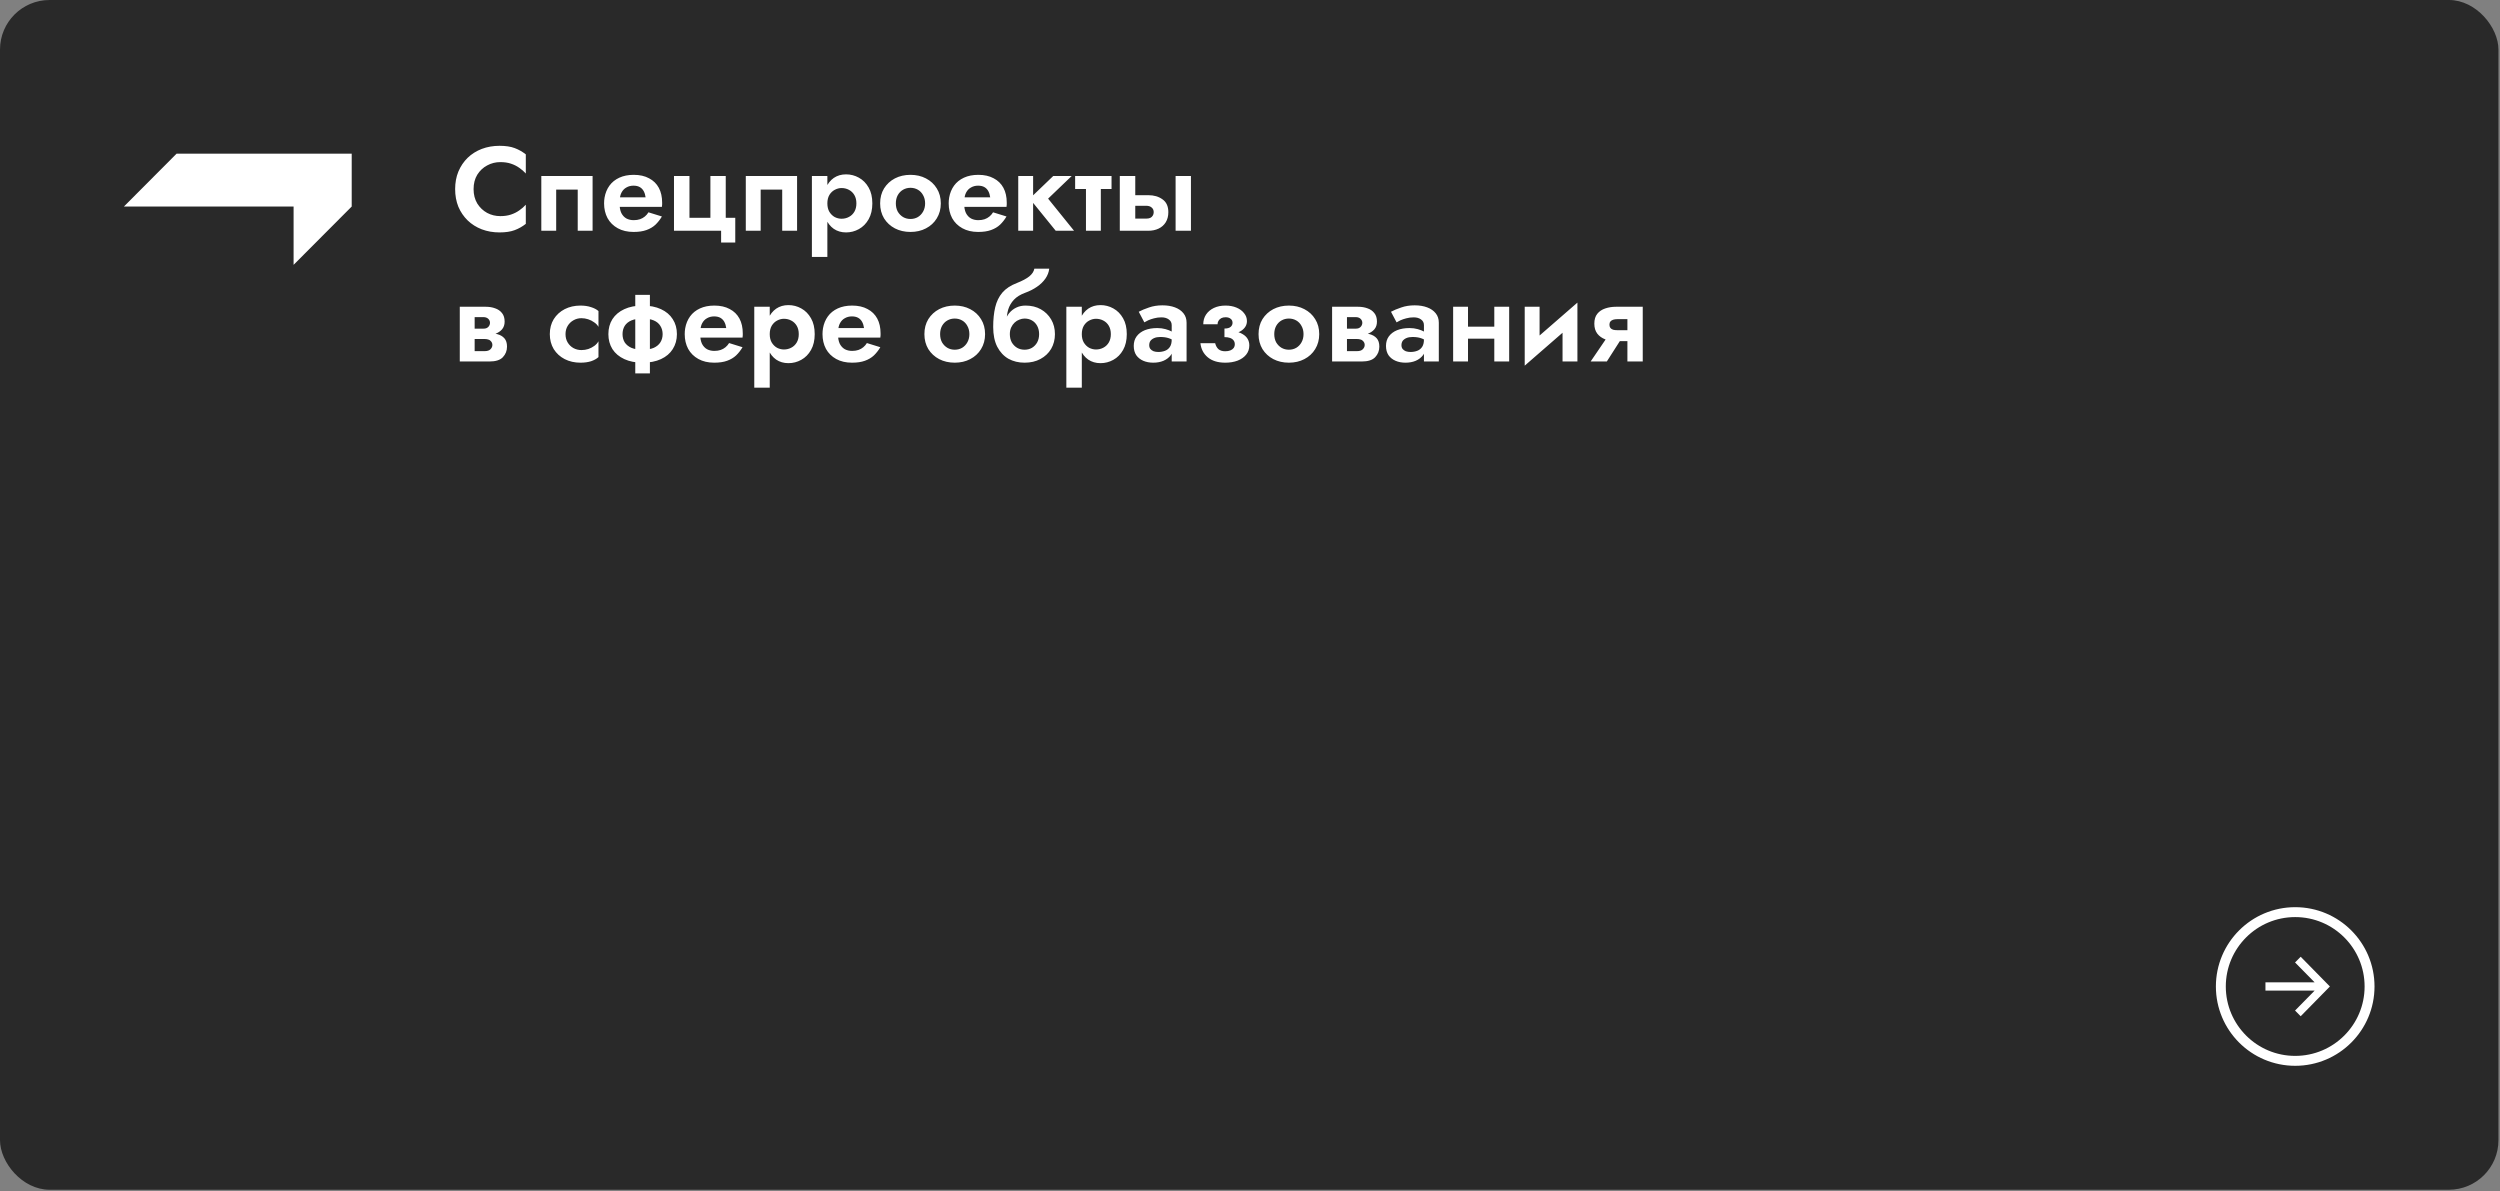
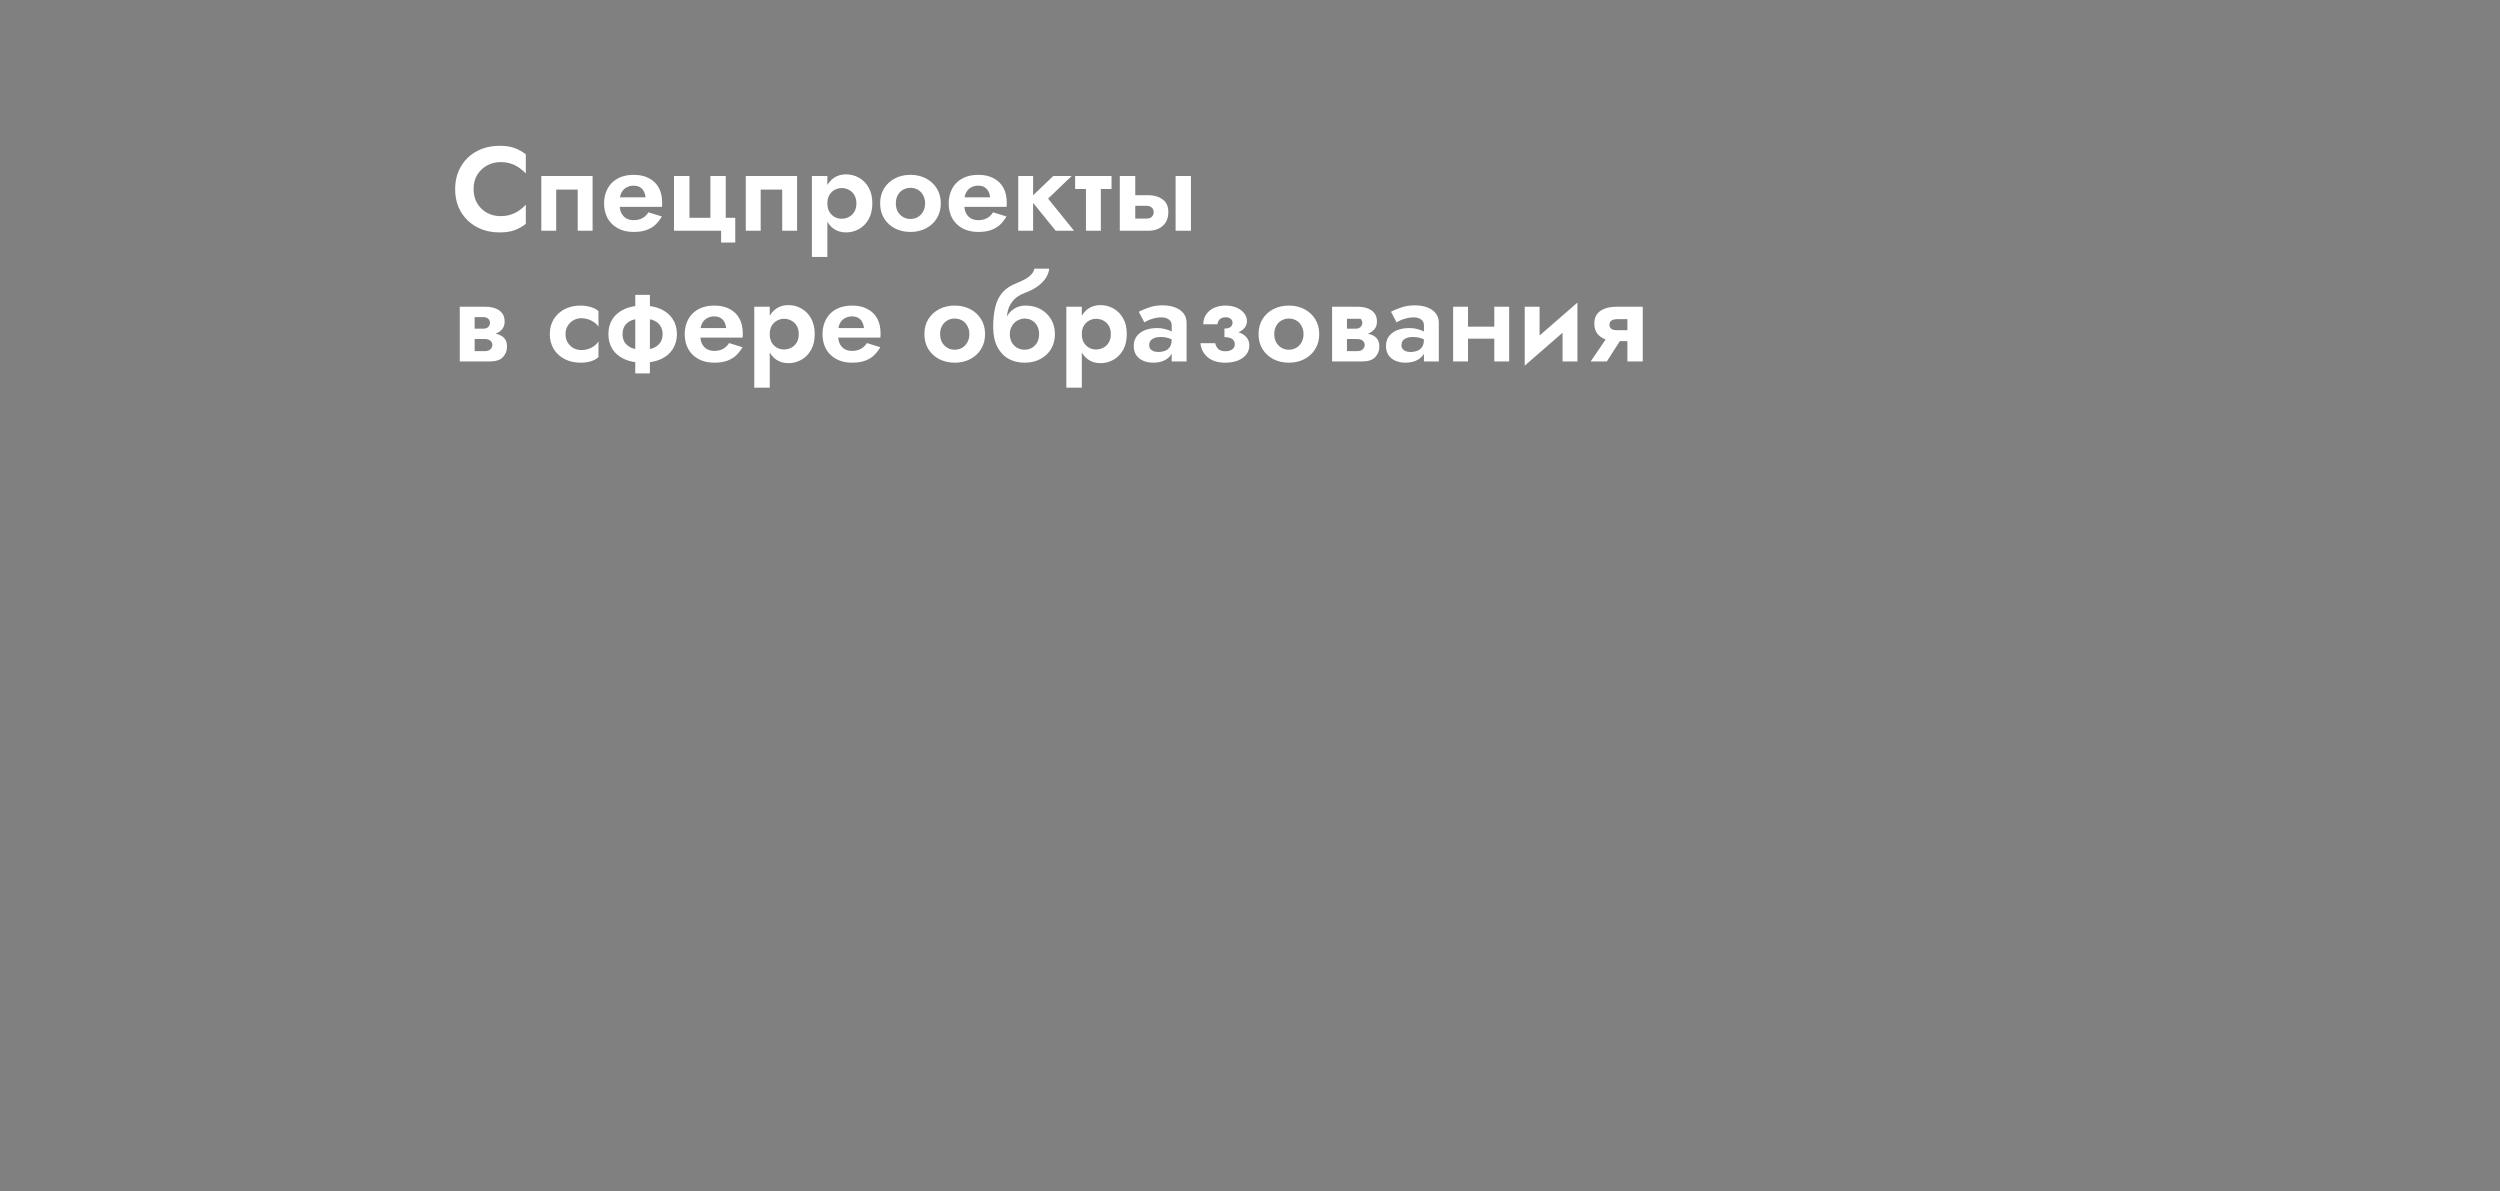
<svg xmlns="http://www.w3.org/2000/svg" width="1568" height="747" viewBox="0 0 1568 747" fill="none">
  <rect x="0" y="0" width="1568" height="747" fill="#808080" stroke="none" />
-   <rect width="1567.03" height="746.203" rx="31.092" fill="#292929" />
-   <path d="M110.747 96.385L77.728 129.526H184.14V166.112L220.591 129.526V96.385H110.747Z" fill="white" />
-   <path d="M297.03 118.612C297.03 122.045 297.801 125.055 299.343 127.641C300.935 130.179 302.999 132.144 305.537 133.536C308.074 134.88 310.835 135.551 313.819 135.551C316.307 135.551 318.52 135.228 320.461 134.581C322.401 133.934 324.142 133.064 325.684 131.969C327.276 130.875 328.644 129.681 329.788 128.388V140.402C327.649 142.093 325.311 143.411 322.774 144.356C320.286 145.302 317.128 145.774 313.297 145.774C309.317 145.774 305.611 145.127 302.179 143.834C298.796 142.541 295.836 140.675 293.299 138.238C290.811 135.8 288.871 132.939 287.478 129.656C286.135 126.323 285.464 122.642 285.464 118.612C285.464 114.583 286.135 110.926 287.478 107.643C288.871 104.31 290.811 101.425 293.299 98.987C295.836 96.55 298.796 94.684 302.179 93.391C305.611 92.097 309.317 91.451 313.297 91.451C317.128 91.451 320.286 91.923 322.774 92.868C325.311 93.814 327.649 95.132 329.788 96.823V108.837C328.644 107.544 327.276 106.35 325.684 105.255C324.142 104.161 322.401 103.29 320.461 102.644C318.52 101.997 316.307 101.674 313.819 101.674C310.835 101.674 308.074 102.37 305.537 103.763C302.999 105.106 300.935 107.046 299.343 109.583C297.801 112.12 297.03 115.13 297.03 118.612ZM371.672 110.404V144.729H362.344V118.911H348.838V144.729H339.51V110.404H371.672ZM384.401 129.731V123.761H404.922C404.723 122.269 404.325 120.975 403.728 119.881C403.131 118.787 402.31 117.941 401.266 117.344C400.221 116.747 398.903 116.448 397.311 116.448C395.669 116.448 394.202 116.822 392.908 117.568C391.615 118.264 390.595 119.309 389.849 120.702C389.103 122.095 388.729 123.736 388.729 125.627L388.58 127.567C388.58 130.004 388.953 132.019 389.699 133.611C390.495 135.153 391.565 136.297 392.908 137.044C394.251 137.74 395.769 138.088 397.46 138.088C398.952 138.088 400.271 137.889 401.415 137.491C402.559 137.093 403.579 136.521 404.474 135.775C405.37 135.029 406.116 134.158 406.713 133.163L415.145 135.775C414.001 137.715 412.658 139.431 411.116 140.924C409.573 142.367 407.683 143.486 405.444 144.282C403.256 145.078 400.569 145.476 397.385 145.476C393.555 145.476 390.247 144.705 387.461 143.162C384.675 141.62 382.536 139.506 381.044 136.82C379.601 134.084 378.88 130.999 378.88 127.567C378.88 126.92 378.904 126.298 378.954 125.701C379.004 125.104 379.079 124.507 379.178 123.91C379.675 121.075 380.695 118.588 382.237 116.448C383.78 114.309 385.844 112.643 388.431 111.449C391.018 110.255 394.027 109.658 397.46 109.658C401.241 109.658 404.449 110.379 407.086 111.822C409.772 113.215 411.812 115.205 413.205 117.792C414.598 120.378 415.294 123.488 415.294 127.119C415.294 127.418 415.294 127.791 415.294 128.238C415.294 128.686 415.244 129.184 415.145 129.731H384.401ZM455.189 136.596H461.159V152.117H452.279V144.729H422.729V110.404H432.43V136.596H445.563V110.404H455.189V136.596ZM499.925 110.404V144.729H490.598V118.911H477.092V144.729H467.764V110.404H499.925ZM518.923 161.146H509.223V110.404H518.923V161.146ZM547.13 127.567C547.13 131.447 546.359 134.755 544.816 137.491C543.274 140.227 541.235 142.292 538.698 143.685C536.21 145.078 533.524 145.774 530.639 145.774C527.703 145.774 525.142 145.028 522.953 143.536C520.814 142.043 519.147 139.929 517.953 137.193C516.809 134.457 516.237 131.248 516.237 127.567C516.237 123.836 516.809 120.627 517.953 117.941C519.147 115.205 520.814 113.09 522.953 111.598C525.142 110.106 527.703 109.359 530.639 109.359C533.524 109.359 536.21 110.056 538.698 111.449C541.235 112.842 543.274 114.906 544.816 117.642C546.359 120.329 547.13 123.637 547.13 127.567ZM537.131 127.567C537.131 125.527 536.708 123.786 535.862 122.343C535.016 120.901 533.872 119.806 532.429 119.06C531.037 118.314 529.494 117.941 527.803 117.941C526.36 117.941 524.943 118.314 523.55 119.06C522.206 119.757 521.087 120.826 520.192 122.269C519.346 123.711 518.923 125.477 518.923 127.567C518.923 129.656 519.346 131.422 520.192 132.865C521.087 134.308 522.206 135.402 523.55 136.148C524.943 136.845 526.36 137.193 527.803 137.193C529.494 137.193 531.037 136.82 532.429 136.074C533.872 135.327 535.016 134.233 535.862 132.79C536.708 131.348 537.131 129.606 537.131 127.567ZM552.022 127.567C552.022 123.985 552.843 120.851 554.484 118.165C556.176 115.478 558.439 113.389 561.275 111.897C564.16 110.404 567.419 109.658 571.05 109.658C574.682 109.658 577.915 110.404 580.751 111.897C583.636 113.389 585.9 115.478 587.541 118.165C589.233 120.851 590.078 123.985 590.078 127.567C590.078 131.099 589.233 134.233 587.541 136.969C585.9 139.655 583.636 141.745 580.751 143.237C577.915 144.729 574.682 145.476 571.05 145.476C567.419 145.476 564.16 144.729 561.275 143.237C558.439 141.745 556.176 139.655 554.484 136.969C552.843 134.233 552.022 131.099 552.022 127.567ZM561.872 127.567C561.872 129.507 562.27 131.223 563.066 132.716C563.911 134.158 565.031 135.302 566.424 136.148C567.817 136.944 569.359 137.342 571.05 137.342C572.742 137.342 574.284 136.944 575.677 136.148C577.069 135.302 578.164 134.158 578.96 132.716C579.806 131.223 580.228 129.507 580.228 127.567C580.228 125.627 579.806 123.91 578.96 122.418C578.164 120.926 577.069 119.781 575.677 118.985C574.284 118.19 572.742 117.792 571.05 117.792C569.359 117.792 567.817 118.19 566.424 118.985C565.031 119.781 563.911 120.926 563.066 122.418C562.27 123.91 561.872 125.627 561.872 127.567ZM600.538 129.731V123.761H621.059C620.86 122.269 620.462 120.975 619.865 119.881C619.268 118.787 618.447 117.941 617.402 117.344C616.357 116.747 615.039 116.448 613.447 116.448C611.806 116.448 610.338 116.822 609.045 117.568C607.751 118.264 606.731 119.309 605.985 120.702C605.239 122.095 604.866 123.736 604.866 125.627L604.717 127.567C604.717 130.004 605.09 132.019 605.836 133.611C606.632 135.153 607.702 136.297 609.045 137.044C610.388 137.74 611.905 138.088 613.597 138.088C615.089 138.088 616.407 137.889 617.551 137.491C618.696 137.093 619.715 136.521 620.611 135.775C621.506 135.029 622.252 134.158 622.849 133.163L631.282 135.775C630.137 137.715 628.794 139.431 627.252 140.924C625.71 142.367 623.819 143.486 621.581 144.282C619.392 145.078 616.706 145.476 613.522 145.476C609.691 145.476 606.383 144.705 603.597 143.162C600.812 141.62 598.672 139.506 597.18 136.82C595.737 134.084 595.016 130.999 595.016 127.567C595.016 126.92 595.041 126.298 595.091 125.701C595.14 125.104 595.215 124.507 595.315 123.91C595.812 121.075 596.832 118.588 598.374 116.448C599.916 114.309 601.981 112.643 604.567 111.449C607.154 110.255 610.164 109.658 613.597 109.658C617.377 109.658 620.586 110.379 623.223 111.822C625.909 113.215 627.948 115.205 629.341 117.792C630.734 120.378 631.431 123.488 631.431 127.119C631.431 127.418 631.431 127.791 631.431 128.238C631.431 128.686 631.381 129.184 631.282 129.731H600.538ZM638.642 110.404H647.97V144.729H638.642V110.404ZM660.58 110.404H672.147L657.372 124.582L673.639 144.729H662.148L645.806 124.582L660.58 110.404ZM674.324 110.404H697.158V118.538H674.324V110.404ZM681.114 111.897H690.442V144.729H681.114V111.897ZM737.334 110.404H746.96V144.729H737.334V110.404ZM702.337 110.404H712.038V144.729H702.337V110.404ZM709.575 129.059V122.418H720.246C723.778 122.418 726.738 123.289 729.126 125.03C731.563 126.721 732.782 129.407 732.782 133.089C732.782 135.526 732.235 137.641 731.14 139.431C730.046 141.173 728.554 142.491 726.663 143.386C724.773 144.282 722.634 144.729 720.246 144.729H709.575V137.118H718.828C719.873 137.118 720.743 136.969 721.44 136.671C722.136 136.322 722.659 135.85 723.007 135.253C723.405 134.656 723.604 133.934 723.604 133.089C723.604 131.845 723.181 130.875 722.335 130.179C721.539 129.432 720.37 129.059 718.828 129.059H709.575ZM293.97 208.821H305.462C307.85 208.821 309.989 209.069 311.879 209.567C313.77 210.064 315.262 210.935 316.356 212.179C317.451 213.422 317.998 215.163 317.998 217.402C317.998 219.989 317.128 222.203 315.386 224.043C313.695 225.834 310.884 226.729 306.954 226.729H293.97V220.238H303.895C305.636 220.238 306.88 219.84 307.626 219.044C308.422 218.248 308.82 217.352 308.82 216.357C308.82 215.81 308.72 215.337 308.521 214.939C308.322 214.492 308.024 214.094 307.626 213.746C307.278 213.348 306.78 213.074 306.133 212.925C305.537 212.726 304.79 212.626 303.895 212.626H293.97V208.821ZM293.97 210.313V206.134H303.149C303.795 206.134 304.367 206.06 304.865 205.91C305.412 205.711 305.86 205.438 306.208 205.09C306.556 204.741 306.83 204.343 307.029 203.896C307.228 203.448 307.327 202.975 307.327 202.478C307.327 201.483 306.954 200.637 306.208 199.941C305.462 199.244 304.442 198.896 303.149 198.896H293.97V192.404H304.716C306.855 192.404 308.795 192.728 310.536 193.374C312.327 193.971 313.77 194.966 314.864 196.359C315.959 197.702 316.506 199.493 316.506 201.732C316.506 203.672 315.959 205.289 314.864 206.582C313.77 207.826 312.327 208.771 310.536 209.418C308.795 210.015 306.855 210.313 304.716 210.313H293.97ZM288.374 192.404H297.701V226.729H288.374V192.404ZM354.693 209.567C354.693 211.557 355.141 213.298 356.036 214.79C356.932 216.283 358.126 217.452 359.618 218.297C361.16 219.143 362.852 219.566 364.692 219.566C366.185 219.566 367.627 219.342 369.02 218.894C370.413 218.397 371.657 217.75 372.751 216.954C373.896 216.109 374.766 215.138 375.363 214.044V223.969C374.169 225.063 372.602 225.934 370.662 226.58C368.772 227.177 366.558 227.476 364.021 227.476C360.389 227.476 357.106 226.729 354.171 225.237C351.286 223.745 348.997 221.655 347.306 218.969C345.664 216.233 344.843 213.099 344.843 209.567C344.843 205.985 345.664 202.851 347.306 200.165C348.997 197.478 351.286 195.389 354.171 193.897C357.106 192.404 360.389 191.658 364.021 191.658C366.558 191.658 368.772 191.981 370.662 192.628C372.602 193.225 374.169 194.046 375.363 195.09V205.015C374.766 203.921 373.871 202.975 372.677 202.179C371.533 201.334 370.264 200.687 368.871 200.239C367.478 199.792 366.085 199.568 364.692 199.568C362.852 199.568 361.16 200.015 359.618 200.911C358.126 201.757 356.932 202.926 356.036 204.418C355.141 205.91 354.693 207.627 354.693 209.567ZM398.44 184.942H407.618V234.192H398.44V184.942ZM381.576 209.567C381.576 205.985 382.421 202.851 384.113 200.165C385.854 197.478 388.341 195.389 391.575 193.897C394.808 192.404 398.639 191.658 403.066 191.658C407.494 191.658 411.324 192.404 414.558 193.897C417.791 195.389 420.254 197.478 421.945 200.165C423.687 202.851 424.557 205.985 424.557 209.567C424.557 213.099 423.687 216.233 421.945 218.969C420.254 221.655 417.791 223.745 414.558 225.237C411.324 226.729 407.494 227.476 403.066 227.476C398.639 227.476 394.808 226.729 391.575 225.237C388.341 223.745 385.854 221.655 384.113 218.969C382.421 216.233 381.576 213.099 381.576 209.567ZM390.456 209.567C390.456 211.507 390.903 213.223 391.799 214.716C392.744 216.158 394.137 217.302 395.977 218.148C397.868 218.944 400.231 219.342 403.066 219.342C405.902 219.342 408.24 218.944 410.081 218.148C411.921 217.302 413.289 216.158 414.185 214.716C415.13 213.223 415.603 211.507 415.603 209.567C415.603 207.627 415.13 205.91 414.185 204.418C413.289 202.926 411.921 201.781 410.081 200.985C408.24 200.19 405.902 199.792 403.066 199.792C400.231 199.792 397.868 200.19 395.977 200.985C394.137 201.781 392.744 202.926 391.799 204.418C390.903 205.91 390.456 207.627 390.456 209.567ZM434.974 211.731V205.761H455.495C455.296 204.269 454.898 202.975 454.301 201.881C453.704 200.787 452.883 199.941 451.838 199.344C450.794 198.747 449.475 198.448 447.883 198.448C446.242 198.448 444.774 198.822 443.481 199.568C442.187 200.264 441.168 201.309 440.421 202.702C439.675 204.095 439.302 205.736 439.302 207.627L439.153 209.567C439.153 212.004 439.526 214.019 440.272 215.611C441.068 217.153 442.138 218.297 443.481 219.044C444.824 219.74 446.341 220.088 448.033 220.088C449.525 220.088 450.843 219.889 451.988 219.491C453.132 219.093 454.152 218.521 455.047 217.775C455.942 217.029 456.689 216.158 457.286 215.163L465.718 217.775C464.574 219.715 463.23 221.431 461.688 222.924C460.146 224.367 458.256 225.486 456.017 226.282C453.828 227.078 451.142 227.476 447.958 227.476C444.128 227.476 440.819 226.705 438.034 225.162C435.248 223.62 433.109 221.506 431.616 218.82C430.174 216.084 429.452 212.999 429.452 209.567C429.452 208.92 429.477 208.298 429.527 207.701C429.577 207.104 429.651 206.507 429.751 205.91C430.248 203.075 431.268 200.588 432.81 198.448C434.352 196.309 436.417 194.643 439.004 193.449C441.591 192.255 444.6 191.658 448.033 191.658C451.813 191.658 455.022 192.379 457.659 193.822C460.345 195.215 462.385 197.205 463.778 199.792C465.171 202.378 465.867 205.488 465.867 209.119C465.867 209.418 465.867 209.791 465.867 210.238C465.867 210.686 465.817 211.184 465.718 211.731H434.974ZM482.779 243.146H473.078V192.404H482.779V243.146ZM510.985 209.567C510.985 213.447 510.214 216.755 508.672 219.491C507.13 222.227 505.09 224.292 502.553 225.685C500.066 227.078 497.38 227.774 494.494 227.774C491.559 227.774 488.997 227.028 486.808 225.536C484.669 224.043 483.003 221.929 481.809 219.193C480.665 216.457 480.093 213.248 480.093 209.567C480.093 205.836 480.665 202.627 481.809 199.941C483.003 197.205 484.669 195.09 486.808 193.598C488.997 192.106 491.559 191.359 494.494 191.359C497.38 191.359 500.066 192.056 502.553 193.449C505.09 194.842 507.13 196.906 508.672 199.642C510.214 202.329 510.985 205.637 510.985 209.567ZM500.986 209.567C500.986 207.527 500.563 205.786 499.718 204.343C498.872 202.901 497.728 201.806 496.285 201.06C494.892 200.314 493.35 199.941 491.659 199.941C490.216 199.941 488.798 200.314 487.405 201.06C486.062 201.757 484.943 202.826 484.048 204.269C483.202 205.711 482.779 207.477 482.779 209.567C482.779 211.656 483.202 213.422 484.048 214.865C484.943 216.308 486.062 217.402 487.405 218.148C488.798 218.845 490.216 219.193 491.659 219.193C493.35 219.193 494.892 218.82 496.285 218.074C497.728 217.327 498.872 216.233 499.718 214.79C500.563 213.348 500.986 211.606 500.986 209.567ZM521.4 211.731V205.761H541.92C541.721 204.269 541.323 202.975 540.726 201.881C540.129 200.787 539.308 199.941 538.264 199.344C537.219 198.747 535.901 198.448 534.309 198.448C532.667 198.448 531.2 198.822 529.906 199.568C528.613 200.264 527.593 201.309 526.847 202.702C526.101 204.095 525.728 205.736 525.728 207.627L525.578 209.567C525.578 212.004 525.951 214.019 526.698 215.611C527.494 217.153 528.563 218.297 529.906 219.044C531.25 219.74 532.767 220.088 534.458 220.088C535.951 220.088 537.269 219.889 538.413 219.491C539.557 219.093 540.577 218.521 541.472 217.775C542.368 217.029 543.114 216.158 543.711 215.163L552.143 217.775C550.999 219.715 549.656 221.431 548.114 222.924C546.572 224.367 544.681 225.486 542.443 226.282C540.254 227.078 537.567 227.476 534.384 227.476C530.553 227.476 527.245 226.705 524.459 225.162C521.673 223.62 519.534 221.506 518.042 218.82C516.599 216.084 515.878 212.999 515.878 209.567C515.878 208.92 515.903 208.298 515.952 207.701C516.002 207.104 516.077 206.507 516.176 205.91C516.674 203.075 517.693 200.588 519.236 198.448C520.778 196.309 522.842 194.643 525.429 193.449C528.016 192.255 531.026 191.658 534.458 191.658C538.239 191.658 541.448 192.379 544.084 193.822C546.771 195.215 548.81 197.205 550.203 199.792C551.596 202.378 552.292 205.488 552.292 209.119C552.292 209.418 552.292 209.791 552.292 210.238C552.292 210.686 552.243 211.184 552.143 211.731H521.4ZM579.786 209.567C579.786 205.985 580.607 202.851 582.248 200.165C583.94 197.478 586.203 195.389 589.039 193.897C591.924 192.404 595.183 191.658 598.814 191.658C602.446 191.658 605.679 192.404 608.515 193.897C611.4 195.389 613.664 197.478 615.305 200.165C616.997 202.851 617.842 205.985 617.842 209.567C617.842 213.099 616.997 216.233 615.305 218.969C613.664 221.655 611.4 223.745 608.515 225.237C605.679 226.729 602.446 227.476 598.814 227.476C595.183 227.476 591.924 226.729 589.039 225.237C586.203 223.745 583.94 221.655 582.248 218.969C580.607 216.233 579.786 213.099 579.786 209.567ZM589.636 209.567C589.636 211.507 590.034 213.223 590.83 214.716C591.675 216.158 592.795 217.302 594.188 218.148C595.581 218.944 597.123 219.342 598.814 219.342C600.505 219.342 602.048 218.944 603.441 218.148C604.833 217.302 605.928 216.158 606.724 214.716C607.57 213.223 607.992 211.507 607.992 209.567C607.992 207.627 607.57 205.91 606.724 204.418C605.928 202.926 604.833 201.781 603.441 200.985C602.048 200.19 600.505 199.792 598.814 199.792C597.123 199.792 595.581 200.19 594.188 200.985C592.795 201.781 591.675 202.926 590.83 204.418C590.034 205.91 589.636 207.627 589.636 209.567ZM642.629 199.792L643.226 191.658C646.858 191.658 650.041 192.429 652.777 193.971C655.513 195.513 657.677 197.628 659.269 200.314C660.861 203 661.657 206.085 661.657 209.567C661.657 212.999 660.861 216.084 659.269 218.82C657.677 221.506 655.439 223.62 652.554 225.162C649.718 226.705 646.41 227.476 642.629 227.476C638.848 227.476 635.465 226.655 632.481 225.013C629.546 223.322 627.208 220.81 625.466 217.477C623.775 214.144 622.929 210.015 622.929 205.09L633.376 209.567C633.376 211.507 633.774 213.223 634.57 214.716C635.416 216.158 636.535 217.302 637.928 218.148C639.321 218.944 640.888 219.342 642.629 219.342C644.32 219.342 645.863 218.944 647.255 218.148C648.648 217.302 649.743 216.158 650.539 214.716C651.335 213.223 651.733 211.507 651.733 209.567C651.733 207.627 651.335 205.91 650.539 204.418C649.743 202.926 648.648 201.781 647.255 200.985C645.863 200.19 644.32 199.792 642.629 199.792ZM629.123 209.567C629.123 206.781 629.446 204.294 630.093 202.105C630.74 199.866 631.685 197.976 632.928 196.434C634.222 194.891 635.714 193.722 637.406 192.926C639.147 192.081 641.087 191.658 643.226 191.658L642.629 199.792C641.535 199.792 640.44 200.015 639.346 200.463C638.251 200.861 637.256 201.483 636.361 202.329C635.465 203.174 634.744 204.194 634.197 205.388C633.65 206.582 633.376 207.975 633.376 209.567H629.123ZM622.929 205.09C622.929 200.413 623.352 196.284 624.198 192.703C625.044 189.121 626.536 186.061 628.675 183.524C630.864 180.987 633.923 178.973 637.853 177.48C641.236 176.137 643.798 174.769 645.539 173.376C647.33 171.933 648.4 170.317 648.748 168.526H658.075C657.827 170.715 657.031 172.779 655.688 174.719C654.344 176.659 652.578 178.376 650.39 179.868C648.25 181.36 645.813 182.604 643.077 183.599C640.042 184.693 637.654 186.161 635.913 188.002C634.222 189.842 633.028 191.907 632.331 194.195C631.685 196.483 631.361 198.871 631.361 201.359L632.63 209.343L622.929 205.09ZM678.511 243.146H668.811V192.404H678.511V243.146ZM706.718 209.567C706.718 213.447 705.947 216.755 704.405 219.491C702.863 222.227 700.823 224.292 698.286 225.685C695.799 227.078 693.112 227.774 690.227 227.774C687.292 227.774 684.73 227.028 682.541 225.536C680.402 224.043 678.735 221.929 677.541 219.193C676.397 216.457 675.825 213.248 675.825 209.567C675.825 205.836 676.397 202.627 677.541 199.941C678.735 197.205 680.402 195.09 682.541 193.598C684.73 192.106 687.292 191.359 690.227 191.359C693.112 191.359 695.799 192.056 698.286 193.449C700.823 194.842 702.863 196.906 704.405 199.642C705.947 202.329 706.718 205.637 706.718 209.567ZM696.719 209.567C696.719 207.527 696.296 205.786 695.45 204.343C694.605 202.901 693.46 201.806 692.018 201.06C690.625 200.314 689.083 199.941 687.391 199.941C685.949 199.941 684.531 200.314 683.138 201.06C681.795 201.757 680.675 202.826 679.78 204.269C678.934 205.711 678.511 207.477 678.511 209.567C678.511 211.656 678.934 213.422 679.78 214.865C680.675 216.308 681.795 217.402 683.138 218.148C684.531 218.845 685.949 219.193 687.391 219.193C689.083 219.193 690.625 218.82 692.018 218.074C693.46 217.327 694.605 216.233 695.45 214.79C696.296 213.348 696.719 211.606 696.719 209.567ZM720.789 216.507C720.789 217.452 721.037 218.248 721.535 218.894C722.032 219.491 722.704 219.964 723.55 220.312C724.445 220.611 725.415 220.76 726.46 220.76C728.002 220.76 729.42 220.511 730.713 220.014C732.006 219.516 733.026 218.695 733.772 217.551C734.519 216.407 734.892 214.89 734.892 212.999L736.086 217.029C736.086 219.218 735.514 221.108 734.369 222.7C733.225 224.242 731.683 225.436 729.743 226.282C727.853 227.078 725.714 227.476 723.326 227.476C720.988 227.476 718.898 227.078 717.058 226.282C715.217 225.486 713.749 224.317 712.655 222.775C711.61 221.183 711.088 219.243 711.088 216.954C711.088 214.616 711.685 212.626 712.879 210.985C714.122 209.293 715.839 208 718.028 207.104C720.266 206.209 722.878 205.761 725.863 205.761C727.703 205.761 729.42 205.985 731.012 206.433C732.603 206.88 733.947 207.403 735.041 208C736.135 208.597 736.907 209.169 737.354 209.716V214.417C735.961 213.372 734.519 212.601 733.026 212.104C731.534 211.606 729.768 211.358 727.728 211.358C726.236 211.358 724.967 211.582 723.923 212.029C722.878 212.477 722.082 213.074 721.535 213.82C721.037 214.566 720.789 215.462 720.789 216.507ZM717.729 202.179L714.222 195.538C715.963 194.593 718.102 193.698 720.639 192.852C723.176 191.956 725.987 191.509 729.071 191.509C732.056 191.509 734.668 191.932 736.907 192.777C739.195 193.623 740.986 194.867 742.279 196.508C743.573 198.1 744.219 200.065 744.219 202.403V226.729H734.892V203.97C734.892 202.428 734.295 201.234 733.101 200.389C731.907 199.493 730.365 199.045 728.474 199.045C726.833 199.045 725.291 199.244 723.848 199.642C722.455 199.991 721.211 200.413 720.117 200.911C719.072 201.408 718.276 201.831 717.729 202.179ZM767.976 209.567V206.06C769.767 206.06 771.06 205.711 771.856 205.015C772.652 204.319 773.05 203.473 773.05 202.478C773.05 201.383 772.652 200.538 771.856 199.941C771.06 199.294 770.016 198.971 768.722 198.971C767.628 198.971 766.707 199.17 765.961 199.568C765.215 199.966 764.643 200.513 764.245 201.209C763.847 201.856 763.648 202.577 763.648 203.373H754.694C754.694 201.085 755.266 199.07 756.41 197.329C757.604 195.538 759.245 194.145 761.335 193.15C763.424 192.155 765.862 191.658 768.648 191.658C771.234 191.658 773.523 192.081 775.513 192.926C777.552 193.772 779.144 194.941 780.288 196.434C781.482 197.876 782.079 199.518 782.079 201.359C782.079 203.846 780.885 205.886 778.497 207.477C776.159 209.02 772.652 209.716 767.976 209.567ZM768.498 227.476C763.872 227.476 760.215 226.356 757.529 224.118C754.843 221.879 753.301 218.919 752.903 215.238H762.156C762.504 216.78 763.175 218.024 764.17 218.969C765.215 219.864 766.633 220.312 768.424 220.312C769.667 220.312 770.737 220.138 771.632 219.79C772.528 219.442 773.224 218.944 773.722 218.297C774.219 217.601 774.468 216.805 774.468 215.91C774.468 214.964 774.219 214.168 773.722 213.522C773.224 212.825 772.478 212.303 771.483 211.955C770.538 211.606 769.369 211.432 767.976 211.432V207.328C772.851 207.179 776.657 207.925 779.393 209.567C782.179 211.208 783.572 213.571 783.572 216.656C783.572 218.894 782.9 220.834 781.557 222.476C780.263 224.068 778.473 225.312 776.184 226.207C773.896 227.053 771.334 227.476 768.498 227.476ZM789.364 209.567C789.364 205.985 790.185 202.851 791.826 200.165C793.518 197.478 795.781 195.389 798.617 193.897C801.502 192.404 804.761 191.658 808.392 191.658C812.024 191.658 815.257 192.404 818.093 193.897C820.978 195.389 823.242 197.478 824.883 200.165C826.575 202.851 827.42 205.985 827.42 209.567C827.42 213.099 826.575 216.233 824.883 218.969C823.242 221.655 820.978 223.745 818.093 225.237C815.257 226.729 812.024 227.476 808.392 227.476C804.761 227.476 801.502 226.729 798.617 225.237C795.781 223.745 793.518 221.655 791.826 218.969C790.185 216.233 789.364 213.099 789.364 209.567ZM799.214 209.567C799.214 211.507 799.612 213.223 800.408 214.716C801.254 216.158 802.373 217.302 803.766 218.148C805.159 218.944 806.701 219.342 808.392 219.342C810.084 219.342 811.626 218.944 813.019 218.148C814.412 217.302 815.506 216.158 816.302 214.716C817.148 213.223 817.57 211.507 817.57 209.567C817.57 207.627 817.148 205.91 816.302 204.418C815.506 202.926 814.412 201.781 813.019 200.985C811.626 200.19 810.084 199.792 808.392 199.792C806.701 199.792 805.159 200.19 803.766 200.985C802.373 201.781 801.254 202.926 800.408 204.418C799.612 205.91 799.214 207.627 799.214 209.567ZM841.089 208.821H852.58C854.968 208.821 857.107 209.069 858.998 209.567C860.888 210.064 862.38 210.935 863.475 212.179C864.569 213.422 865.116 215.163 865.116 217.402C865.116 219.989 864.246 222.203 862.505 224.043C860.813 225.834 858.003 226.729 854.073 226.729H841.089V220.238H851.013C852.754 220.238 853.998 219.84 854.744 219.044C855.54 218.248 855.938 217.352 855.938 216.357C855.938 215.81 855.839 215.337 855.64 214.939C855.441 214.492 855.142 214.094 854.744 213.746C854.396 213.348 853.898 213.074 853.252 212.925C852.655 212.726 851.909 212.626 851.013 212.626H841.089V208.821ZM841.089 210.313V206.134H850.267C850.914 206.134 851.486 206.06 851.983 205.91C852.53 205.711 852.978 205.438 853.326 205.09C853.675 204.741 853.948 204.343 854.147 203.896C854.346 203.448 854.446 202.975 854.446 202.478C854.446 201.483 854.073 200.637 853.326 199.941C852.58 199.244 851.56 198.896 850.267 198.896H841.089V192.404H851.834C853.973 192.404 855.913 192.728 857.654 193.374C859.445 193.971 860.888 194.966 861.982 196.359C863.077 197.702 863.624 199.493 863.624 201.732C863.624 203.672 863.077 205.289 861.982 206.582C860.888 207.826 859.445 208.771 857.654 209.418C855.913 210.015 853.973 210.313 851.834 210.313H841.089ZM835.492 192.404H844.82V226.729H835.492V192.404ZM878.992 216.507C878.992 217.452 879.241 218.248 879.739 218.894C880.236 219.491 880.908 219.964 881.753 220.312C882.649 220.611 883.619 220.76 884.663 220.76C886.206 220.76 887.623 220.511 888.917 220.014C890.21 219.516 891.23 218.695 891.976 217.551C892.722 216.407 893.096 214.89 893.096 212.999L894.289 217.029C894.289 219.218 893.717 221.108 892.573 222.7C891.429 224.242 889.887 225.436 887.947 226.282C886.056 227.078 883.917 227.476 881.529 227.476C879.191 227.476 877.102 227.078 875.261 226.282C873.421 225.486 871.953 224.317 870.859 222.775C869.814 221.183 869.292 219.243 869.292 216.954C869.292 214.616 869.889 212.626 871.083 210.985C872.326 209.293 874.043 208 876.231 207.104C878.47 206.209 881.082 205.761 884.067 205.761C885.907 205.761 887.623 205.985 889.215 206.433C890.807 206.88 892.15 207.403 893.245 208C894.339 208.597 895.11 209.169 895.558 209.716V214.417C894.165 213.372 892.722 212.601 891.23 212.104C889.738 211.606 887.972 211.358 885.932 211.358C884.44 211.358 883.171 211.582 882.126 212.029C881.082 212.477 880.286 213.074 879.739 213.82C879.241 214.566 878.992 215.462 878.992 216.507ZM875.933 202.179L872.426 195.538C874.167 194.593 876.306 193.698 878.843 192.852C881.38 191.956 884.191 191.509 887.275 191.509C890.26 191.509 892.872 191.932 895.11 192.777C897.399 193.623 899.19 194.867 900.483 196.508C901.776 198.1 902.423 200.065 902.423 202.403V226.729H893.096V203.97C893.096 202.428 892.499 201.234 891.305 200.389C890.111 199.493 888.569 199.045 886.678 199.045C885.037 199.045 883.494 199.244 882.052 199.642C880.659 199.991 879.415 200.413 878.321 200.911C877.276 201.408 876.48 201.831 875.933 202.179ZM914.912 212.402V204.866H941.925V212.402H914.912ZM937.224 192.404H946.551V226.729H937.224V192.404ZM911.405 192.404H920.732V226.729H911.405V192.404ZM988.983 200.911L956.299 229.341L956.672 218.223L989.356 189.792L988.983 200.911ZM965.626 192.404V219.566L956.299 229.341V192.404H965.626ZM989.356 189.792V226.729H980.028V199.568L989.356 189.792ZM1007.8 226.729H997.65L1008.77 210.388H1018.24L1007.8 226.729ZM1030.33 226.729H1020.71V192.404H1030.33V226.729ZM1024.14 207.104V213.969H1013.47C1011.13 213.969 1008.92 213.596 1006.83 212.85C1004.74 212.054 1003.07 210.86 1001.83 209.268C1000.58 207.627 999.963 205.537 999.963 203C999.963 200.413 1000.58 198.349 1001.83 196.807C1003.07 195.265 1004.74 194.145 1006.83 193.449C1008.92 192.752 1011.13 192.404 1013.47 192.404H1024.14V200.165H1014.59C1013.44 200.165 1012.5 200.289 1011.75 200.538C1011.01 200.787 1010.43 201.16 1010.04 201.657C1009.64 202.155 1009.44 202.826 1009.44 203.672C1009.44 204.468 1009.64 205.139 1010.04 205.687C1010.43 206.184 1011.01 206.557 1011.75 206.806C1012.5 207.005 1013.44 207.104 1014.59 207.104H1024.14Z" fill="white" />
-   <circle cx="1439.55" cy="618.726" r="46.638" transform="rotate(-90 1439.55 618.726)" stroke="white" stroke-width="6.218" />
-   <path d="M1442.99 637.381L1439.45 633.822L1451.73 621.326H1420.89V616.127H1451.73L1439.45 603.65L1442.99 600.071L1461.31 618.726L1442.99 637.381Z" fill="white" />
+   <path d="M297.03 118.612C297.03 122.045 297.801 125.055 299.343 127.641C300.935 130.179 302.999 132.144 305.537 133.536C308.074 134.88 310.835 135.551 313.819 135.551C316.307 135.551 318.52 135.228 320.461 134.581C322.401 133.934 324.142 133.064 325.684 131.969C327.276 130.875 328.644 129.681 329.788 128.388V140.402C327.649 142.093 325.311 143.411 322.774 144.356C320.286 145.302 317.128 145.774 313.297 145.774C309.317 145.774 305.611 145.127 302.179 143.834C298.796 142.541 295.836 140.675 293.299 138.238C290.811 135.8 288.871 132.939 287.478 129.656C286.135 126.323 285.464 122.642 285.464 118.612C285.464 114.583 286.135 110.926 287.478 107.643C288.871 104.31 290.811 101.425 293.299 98.987C295.836 96.55 298.796 94.684 302.179 93.391C305.611 92.097 309.317 91.451 313.297 91.451C317.128 91.451 320.286 91.923 322.774 92.868C325.311 93.814 327.649 95.132 329.788 96.823V108.837C328.644 107.544 327.276 106.35 325.684 105.255C324.142 104.161 322.401 103.29 320.461 102.644C318.52 101.997 316.307 101.674 313.819 101.674C310.835 101.674 308.074 102.37 305.537 103.763C302.999 105.106 300.935 107.046 299.343 109.583C297.801 112.12 297.03 115.13 297.03 118.612ZM371.672 110.404V144.729H362.344V118.911H348.838V144.729H339.51V110.404H371.672ZM384.401 129.731V123.761H404.922C404.723 122.269 404.325 120.975 403.728 119.881C403.131 118.787 402.31 117.941 401.266 117.344C400.221 116.747 398.903 116.448 397.311 116.448C395.669 116.448 394.202 116.822 392.908 117.568C391.615 118.264 390.595 119.309 389.849 120.702C389.103 122.095 388.729 123.736 388.729 125.627L388.58 127.567C388.58 130.004 388.953 132.019 389.699 133.611C390.495 135.153 391.565 136.297 392.908 137.044C394.251 137.74 395.769 138.088 397.46 138.088C398.952 138.088 400.271 137.889 401.415 137.491C402.559 137.093 403.579 136.521 404.474 135.775C405.37 135.029 406.116 134.158 406.713 133.163L415.145 135.775C414.001 137.715 412.658 139.431 411.116 140.924C409.573 142.367 407.683 143.486 405.444 144.282C403.256 145.078 400.569 145.476 397.385 145.476C393.555 145.476 390.247 144.705 387.461 143.162C384.675 141.62 382.536 139.506 381.044 136.82C379.601 134.084 378.88 130.999 378.88 127.567C378.88 126.92 378.904 126.298 378.954 125.701C379.004 125.104 379.079 124.507 379.178 123.91C379.675 121.075 380.695 118.588 382.237 116.448C383.78 114.309 385.844 112.643 388.431 111.449C391.018 110.255 394.027 109.658 397.46 109.658C401.241 109.658 404.449 110.379 407.086 111.822C409.772 113.215 411.812 115.205 413.205 117.792C414.598 120.378 415.294 123.488 415.294 127.119C415.294 127.418 415.294 127.791 415.294 128.238C415.294 128.686 415.244 129.184 415.145 129.731H384.401ZM455.189 136.596H461.159V152.117H452.279V144.729H422.729V110.404H432.43V136.596H445.563V110.404H455.189V136.596ZM499.925 110.404V144.729H490.598V118.911H477.092V144.729H467.764V110.404H499.925ZM518.923 161.146H509.223V110.404H518.923V161.146ZM547.13 127.567C547.13 131.447 546.359 134.755 544.816 137.491C543.274 140.227 541.235 142.292 538.698 143.685C536.21 145.078 533.524 145.774 530.639 145.774C527.703 145.774 525.142 145.028 522.953 143.536C520.814 142.043 519.147 139.929 517.953 137.193C516.809 134.457 516.237 131.248 516.237 127.567C516.237 123.836 516.809 120.627 517.953 117.941C519.147 115.205 520.814 113.09 522.953 111.598C525.142 110.106 527.703 109.359 530.639 109.359C533.524 109.359 536.21 110.056 538.698 111.449C541.235 112.842 543.274 114.906 544.816 117.642C546.359 120.329 547.13 123.637 547.13 127.567ZM537.131 127.567C537.131 125.527 536.708 123.786 535.862 122.343C535.016 120.901 533.872 119.806 532.429 119.06C531.037 118.314 529.494 117.941 527.803 117.941C526.36 117.941 524.943 118.314 523.55 119.06C522.206 119.757 521.087 120.826 520.192 122.269C519.346 123.711 518.923 125.477 518.923 127.567C518.923 129.656 519.346 131.422 520.192 132.865C521.087 134.308 522.206 135.402 523.55 136.148C524.943 136.845 526.36 137.193 527.803 137.193C529.494 137.193 531.037 136.82 532.429 136.074C533.872 135.327 535.016 134.233 535.862 132.79C536.708 131.348 537.131 129.606 537.131 127.567ZM552.022 127.567C552.022 123.985 552.843 120.851 554.484 118.165C556.176 115.478 558.439 113.389 561.275 111.897C564.16 110.404 567.419 109.658 571.05 109.658C574.682 109.658 577.915 110.404 580.751 111.897C583.636 113.389 585.9 115.478 587.541 118.165C589.233 120.851 590.078 123.985 590.078 127.567C590.078 131.099 589.233 134.233 587.541 136.969C585.9 139.655 583.636 141.745 580.751 143.237C577.915 144.729 574.682 145.476 571.05 145.476C567.419 145.476 564.16 144.729 561.275 143.237C558.439 141.745 556.176 139.655 554.484 136.969C552.843 134.233 552.022 131.099 552.022 127.567ZM561.872 127.567C561.872 129.507 562.27 131.223 563.066 132.716C563.911 134.158 565.031 135.302 566.424 136.148C567.817 136.944 569.359 137.342 571.05 137.342C572.742 137.342 574.284 136.944 575.677 136.148C577.069 135.302 578.164 134.158 578.96 132.716C579.806 131.223 580.228 129.507 580.228 127.567C580.228 125.627 579.806 123.91 578.96 122.418C578.164 120.926 577.069 119.781 575.677 118.985C574.284 118.19 572.742 117.792 571.05 117.792C569.359 117.792 567.817 118.19 566.424 118.985C565.031 119.781 563.911 120.926 563.066 122.418C562.27 123.91 561.872 125.627 561.872 127.567ZM600.538 129.731V123.761H621.059C620.86 122.269 620.462 120.975 619.865 119.881C619.268 118.787 618.447 117.941 617.402 117.344C616.357 116.747 615.039 116.448 613.447 116.448C611.806 116.448 610.338 116.822 609.045 117.568C607.751 118.264 606.731 119.309 605.985 120.702C605.239 122.095 604.866 123.736 604.866 125.627L604.717 127.567C604.717 130.004 605.09 132.019 605.836 133.611C606.632 135.153 607.702 136.297 609.045 137.044C610.388 137.74 611.905 138.088 613.597 138.088C615.089 138.088 616.407 137.889 617.551 137.491C618.696 137.093 619.715 136.521 620.611 135.775C621.506 135.029 622.252 134.158 622.849 133.163L631.282 135.775C630.137 137.715 628.794 139.431 627.252 140.924C625.71 142.367 623.819 143.486 621.581 144.282C619.392 145.078 616.706 145.476 613.522 145.476C609.691 145.476 606.383 144.705 603.597 143.162C600.812 141.62 598.672 139.506 597.18 136.82C595.737 134.084 595.016 130.999 595.016 127.567C595.016 126.92 595.041 126.298 595.091 125.701C595.14 125.104 595.215 124.507 595.315 123.91C595.812 121.075 596.832 118.588 598.374 116.448C599.916 114.309 601.981 112.643 604.567 111.449C607.154 110.255 610.164 109.658 613.597 109.658C617.377 109.658 620.586 110.379 623.223 111.822C625.909 113.215 627.948 115.205 629.341 117.792C630.734 120.378 631.431 123.488 631.431 127.119C631.431 127.418 631.431 127.791 631.431 128.238C631.431 128.686 631.381 129.184 631.282 129.731H600.538ZM638.642 110.404H647.97V144.729H638.642V110.404ZM660.58 110.404H672.147L657.372 124.582L673.639 144.729H662.148L645.806 124.582L660.58 110.404ZM674.324 110.404H697.158V118.538H674.324V110.404ZM681.114 111.897H690.442V144.729H681.114V111.897ZM737.334 110.404H746.96V144.729H737.334V110.404ZM702.337 110.404H712.038V144.729H702.337V110.404ZM709.575 129.059V122.418H720.246C723.778 122.418 726.738 123.289 729.126 125.03C731.563 126.721 732.782 129.407 732.782 133.089C732.782 135.526 732.235 137.641 731.14 139.431C730.046 141.173 728.554 142.491 726.663 143.386C724.773 144.282 722.634 144.729 720.246 144.729H709.575V137.118H718.828C719.873 137.118 720.743 136.969 721.44 136.671C722.136 136.322 722.659 135.85 723.007 135.253C723.405 134.656 723.604 133.934 723.604 133.089C723.604 131.845 723.181 130.875 722.335 130.179C721.539 129.432 720.37 129.059 718.828 129.059H709.575ZM293.97 208.821H305.462C307.85 208.821 309.989 209.069 311.879 209.567C313.77 210.064 315.262 210.935 316.356 212.179C317.451 213.422 317.998 215.163 317.998 217.402C317.998 219.989 317.128 222.203 315.386 224.043C313.695 225.834 310.884 226.729 306.954 226.729H293.97V220.238H303.895C305.636 220.238 306.88 219.84 307.626 219.044C308.422 218.248 308.82 217.352 308.82 216.357C308.82 215.81 308.72 215.337 308.521 214.939C308.322 214.492 308.024 214.094 307.626 213.746C307.278 213.348 306.78 213.074 306.133 212.925C305.537 212.726 304.79 212.626 303.895 212.626H293.97V208.821ZM293.97 210.313V206.134H303.149C303.795 206.134 304.367 206.06 304.865 205.91C305.412 205.711 305.86 205.438 306.208 205.09C306.556 204.741 306.83 204.343 307.029 203.896C307.228 203.448 307.327 202.975 307.327 202.478C307.327 201.483 306.954 200.637 306.208 199.941C305.462 199.244 304.442 198.896 303.149 198.896H293.97V192.404H304.716C306.855 192.404 308.795 192.728 310.536 193.374C312.327 193.971 313.77 194.966 314.864 196.359C315.959 197.702 316.506 199.493 316.506 201.732C316.506 203.672 315.959 205.289 314.864 206.582C313.77 207.826 312.327 208.771 310.536 209.418C308.795 210.015 306.855 210.313 304.716 210.313H293.97ZM288.374 192.404H297.701V226.729H288.374V192.404ZM354.693 209.567C354.693 211.557 355.141 213.298 356.036 214.79C356.932 216.283 358.126 217.452 359.618 218.297C361.16 219.143 362.852 219.566 364.692 219.566C366.185 219.566 367.627 219.342 369.02 218.894C370.413 218.397 371.657 217.75 372.751 216.954C373.896 216.109 374.766 215.138 375.363 214.044V223.969C374.169 225.063 372.602 225.934 370.662 226.58C368.772 227.177 366.558 227.476 364.021 227.476C360.389 227.476 357.106 226.729 354.171 225.237C351.286 223.745 348.997 221.655 347.306 218.969C345.664 216.233 344.843 213.099 344.843 209.567C344.843 205.985 345.664 202.851 347.306 200.165C348.997 197.478 351.286 195.389 354.171 193.897C357.106 192.404 360.389 191.658 364.021 191.658C366.558 191.658 368.772 191.981 370.662 192.628C372.602 193.225 374.169 194.046 375.363 195.09V205.015C374.766 203.921 373.871 202.975 372.677 202.179C371.533 201.334 370.264 200.687 368.871 200.239C367.478 199.792 366.085 199.568 364.692 199.568C362.852 199.568 361.16 200.015 359.618 200.911C358.126 201.757 356.932 202.926 356.036 204.418C355.141 205.91 354.693 207.627 354.693 209.567ZM398.44 184.942H407.618V234.192H398.44V184.942ZM381.576 209.567C381.576 205.985 382.421 202.851 384.113 200.165C385.854 197.478 388.341 195.389 391.575 193.897C394.808 192.404 398.639 191.658 403.066 191.658C407.494 191.658 411.324 192.404 414.558 193.897C417.791 195.389 420.254 197.478 421.945 200.165C423.687 202.851 424.557 205.985 424.557 209.567C424.557 213.099 423.687 216.233 421.945 218.969C420.254 221.655 417.791 223.745 414.558 225.237C411.324 226.729 407.494 227.476 403.066 227.476C398.639 227.476 394.808 226.729 391.575 225.237C388.341 223.745 385.854 221.655 384.113 218.969C382.421 216.233 381.576 213.099 381.576 209.567ZM390.456 209.567C390.456 211.507 390.903 213.223 391.799 214.716C392.744 216.158 394.137 217.302 395.977 218.148C397.868 218.944 400.231 219.342 403.066 219.342C405.902 219.342 408.24 218.944 410.081 218.148C411.921 217.302 413.289 216.158 414.185 214.716C415.13 213.223 415.603 211.507 415.603 209.567C415.603 207.627 415.13 205.91 414.185 204.418C413.289 202.926 411.921 201.781 410.081 200.985C408.24 200.19 405.902 199.792 403.066 199.792C400.231 199.792 397.868 200.19 395.977 200.985C394.137 201.781 392.744 202.926 391.799 204.418C390.903 205.91 390.456 207.627 390.456 209.567ZM434.974 211.731V205.761H455.495C455.296 204.269 454.898 202.975 454.301 201.881C453.704 200.787 452.883 199.941 451.838 199.344C450.794 198.747 449.475 198.448 447.883 198.448C446.242 198.448 444.774 198.822 443.481 199.568C442.187 200.264 441.168 201.309 440.421 202.702C439.675 204.095 439.302 205.736 439.302 207.627L439.153 209.567C439.153 212.004 439.526 214.019 440.272 215.611C441.068 217.153 442.138 218.297 443.481 219.044C444.824 219.74 446.341 220.088 448.033 220.088C449.525 220.088 450.843 219.889 451.988 219.491C453.132 219.093 454.152 218.521 455.047 217.775C455.942 217.029 456.689 216.158 457.286 215.163L465.718 217.775C464.574 219.715 463.23 221.431 461.688 222.924C460.146 224.367 458.256 225.486 456.017 226.282C453.828 227.078 451.142 227.476 447.958 227.476C444.128 227.476 440.819 226.705 438.034 225.162C435.248 223.62 433.109 221.506 431.616 218.82C430.174 216.084 429.452 212.999 429.452 209.567C429.452 208.92 429.477 208.298 429.527 207.701C429.577 207.104 429.651 206.507 429.751 205.91C430.248 203.075 431.268 200.588 432.81 198.448C434.352 196.309 436.417 194.643 439.004 193.449C441.591 192.255 444.6 191.658 448.033 191.658C451.813 191.658 455.022 192.379 457.659 193.822C460.345 195.215 462.385 197.205 463.778 199.792C465.171 202.378 465.867 205.488 465.867 209.119C465.867 209.418 465.867 209.791 465.867 210.238C465.867 210.686 465.817 211.184 465.718 211.731H434.974ZM482.779 243.146H473.078V192.404H482.779V243.146ZM510.985 209.567C510.985 213.447 510.214 216.755 508.672 219.491C507.13 222.227 505.09 224.292 502.553 225.685C500.066 227.078 497.38 227.774 494.494 227.774C491.559 227.774 488.997 227.028 486.808 225.536C484.669 224.043 483.003 221.929 481.809 219.193C480.665 216.457 480.093 213.248 480.093 209.567C480.093 205.836 480.665 202.627 481.809 199.941C483.003 197.205 484.669 195.09 486.808 193.598C488.997 192.106 491.559 191.359 494.494 191.359C497.38 191.359 500.066 192.056 502.553 193.449C505.09 194.842 507.13 196.906 508.672 199.642C510.214 202.329 510.985 205.637 510.985 209.567ZM500.986 209.567C500.986 207.527 500.563 205.786 499.718 204.343C498.872 202.901 497.728 201.806 496.285 201.06C494.892 200.314 493.35 199.941 491.659 199.941C490.216 199.941 488.798 200.314 487.405 201.06C486.062 201.757 484.943 202.826 484.048 204.269C483.202 205.711 482.779 207.477 482.779 209.567C482.779 211.656 483.202 213.422 484.048 214.865C484.943 216.308 486.062 217.402 487.405 218.148C488.798 218.845 490.216 219.193 491.659 219.193C493.35 219.193 494.892 218.82 496.285 218.074C497.728 217.327 498.872 216.233 499.718 214.79C500.563 213.348 500.986 211.606 500.986 209.567ZM521.4 211.731V205.761H541.92C541.721 204.269 541.323 202.975 540.726 201.881C540.129 200.787 539.308 199.941 538.264 199.344C537.219 198.747 535.901 198.448 534.309 198.448C532.667 198.448 531.2 198.822 529.906 199.568C528.613 200.264 527.593 201.309 526.847 202.702C526.101 204.095 525.728 205.736 525.728 207.627L525.578 209.567C525.578 212.004 525.951 214.019 526.698 215.611C527.494 217.153 528.563 218.297 529.906 219.044C531.25 219.74 532.767 220.088 534.458 220.088C535.951 220.088 537.269 219.889 538.413 219.491C539.557 219.093 540.577 218.521 541.472 217.775C542.368 217.029 543.114 216.158 543.711 215.163L552.143 217.775C550.999 219.715 549.656 221.431 548.114 222.924C546.572 224.367 544.681 225.486 542.443 226.282C540.254 227.078 537.567 227.476 534.384 227.476C530.553 227.476 527.245 226.705 524.459 225.162C521.673 223.62 519.534 221.506 518.042 218.82C516.599 216.084 515.878 212.999 515.878 209.567C515.878 208.92 515.903 208.298 515.952 207.701C516.002 207.104 516.077 206.507 516.176 205.91C516.674 203.075 517.693 200.588 519.236 198.448C520.778 196.309 522.842 194.643 525.429 193.449C528.016 192.255 531.026 191.658 534.458 191.658C538.239 191.658 541.448 192.379 544.084 193.822C546.771 195.215 548.81 197.205 550.203 199.792C551.596 202.378 552.292 205.488 552.292 209.119C552.292 209.418 552.292 209.791 552.292 210.238C552.292 210.686 552.243 211.184 552.143 211.731H521.4ZM579.786 209.567C579.786 205.985 580.607 202.851 582.248 200.165C583.94 197.478 586.203 195.389 589.039 193.897C591.924 192.404 595.183 191.658 598.814 191.658C602.446 191.658 605.679 192.404 608.515 193.897C611.4 195.389 613.664 197.478 615.305 200.165C616.997 202.851 617.842 205.985 617.842 209.567C617.842 213.099 616.997 216.233 615.305 218.969C613.664 221.655 611.4 223.745 608.515 225.237C605.679 226.729 602.446 227.476 598.814 227.476C595.183 227.476 591.924 226.729 589.039 225.237C586.203 223.745 583.94 221.655 582.248 218.969C580.607 216.233 579.786 213.099 579.786 209.567ZM589.636 209.567C589.636 211.507 590.034 213.223 590.83 214.716C591.675 216.158 592.795 217.302 594.188 218.148C595.581 218.944 597.123 219.342 598.814 219.342C600.505 219.342 602.048 218.944 603.441 218.148C604.833 217.302 605.928 216.158 606.724 214.716C607.57 213.223 607.992 211.507 607.992 209.567C607.992 207.627 607.57 205.91 606.724 204.418C605.928 202.926 604.833 201.781 603.441 200.985C602.048 200.19 600.505 199.792 598.814 199.792C597.123 199.792 595.581 200.19 594.188 200.985C592.795 201.781 591.675 202.926 590.83 204.418C590.034 205.91 589.636 207.627 589.636 209.567ZM642.629 199.792L643.226 191.658C646.858 191.658 650.041 192.429 652.777 193.971C655.513 195.513 657.677 197.628 659.269 200.314C660.861 203 661.657 206.085 661.657 209.567C661.657 212.999 660.861 216.084 659.269 218.82C657.677 221.506 655.439 223.62 652.554 225.162C649.718 226.705 646.41 227.476 642.629 227.476C638.848 227.476 635.465 226.655 632.481 225.013C629.546 223.322 627.208 220.81 625.466 217.477C623.775 214.144 622.929 210.015 622.929 205.09L633.376 209.567C633.376 211.507 633.774 213.223 634.57 214.716C635.416 216.158 636.535 217.302 637.928 218.148C639.321 218.944 640.888 219.342 642.629 219.342C644.32 219.342 645.863 218.944 647.255 218.148C648.648 217.302 649.743 216.158 650.539 214.716C651.335 213.223 651.733 211.507 651.733 209.567C651.733 207.627 651.335 205.91 650.539 204.418C649.743 202.926 648.648 201.781 647.255 200.985C645.863 200.19 644.32 199.792 642.629 199.792ZM629.123 209.567C629.123 206.781 629.446 204.294 630.093 202.105C630.74 199.866 631.685 197.976 632.928 196.434C634.222 194.891 635.714 193.722 637.406 192.926C639.147 192.081 641.087 191.658 643.226 191.658L642.629 199.792C641.535 199.792 640.44 200.015 639.346 200.463C638.251 200.861 637.256 201.483 636.361 202.329C635.465 203.174 634.744 204.194 634.197 205.388C633.65 206.582 633.376 207.975 633.376 209.567H629.123ZM622.929 205.09C622.929 200.413 623.352 196.284 624.198 192.703C625.044 189.121 626.536 186.061 628.675 183.524C630.864 180.987 633.923 178.973 637.853 177.48C641.236 176.137 643.798 174.769 645.539 173.376C647.33 171.933 648.4 170.317 648.748 168.526H658.075C657.827 170.715 657.031 172.779 655.688 174.719C654.344 176.659 652.578 178.376 650.39 179.868C648.25 181.36 645.813 182.604 643.077 183.599C640.042 184.693 637.654 186.161 635.913 188.002C634.222 189.842 633.028 191.907 632.331 194.195C631.685 196.483 631.361 198.871 631.361 201.359L632.63 209.343L622.929 205.09ZM678.511 243.146H668.811V192.404H678.511V243.146ZM706.718 209.567C706.718 213.447 705.947 216.755 704.405 219.491C702.863 222.227 700.823 224.292 698.286 225.685C695.799 227.078 693.112 227.774 690.227 227.774C687.292 227.774 684.73 227.028 682.541 225.536C680.402 224.043 678.735 221.929 677.541 219.193C676.397 216.457 675.825 213.248 675.825 209.567C675.825 205.836 676.397 202.627 677.541 199.941C678.735 197.205 680.402 195.09 682.541 193.598C684.73 192.106 687.292 191.359 690.227 191.359C693.112 191.359 695.799 192.056 698.286 193.449C700.823 194.842 702.863 196.906 704.405 199.642C705.947 202.329 706.718 205.637 706.718 209.567ZM696.719 209.567C696.719 207.527 696.296 205.786 695.45 204.343C694.605 202.901 693.46 201.806 692.018 201.06C690.625 200.314 689.083 199.941 687.391 199.941C685.949 199.941 684.531 200.314 683.138 201.06C681.795 201.757 680.675 202.826 679.78 204.269C678.934 205.711 678.511 207.477 678.511 209.567C678.511 211.656 678.934 213.422 679.78 214.865C680.675 216.308 681.795 217.402 683.138 218.148C684.531 218.845 685.949 219.193 687.391 219.193C689.083 219.193 690.625 218.82 692.018 218.074C693.46 217.327 694.605 216.233 695.45 214.79C696.296 213.348 696.719 211.606 696.719 209.567ZM720.789 216.507C720.789 217.452 721.037 218.248 721.535 218.894C722.032 219.491 722.704 219.964 723.55 220.312C724.445 220.611 725.415 220.76 726.46 220.76C728.002 220.76 729.42 220.511 730.713 220.014C732.006 219.516 733.026 218.695 733.772 217.551C734.519 216.407 734.892 214.89 734.892 212.999L736.086 217.029C736.086 219.218 735.514 221.108 734.369 222.7C733.225 224.242 731.683 225.436 729.743 226.282C727.853 227.078 725.714 227.476 723.326 227.476C720.988 227.476 718.898 227.078 717.058 226.282C715.217 225.486 713.749 224.317 712.655 222.775C711.61 221.183 711.088 219.243 711.088 216.954C711.088 214.616 711.685 212.626 712.879 210.985C714.122 209.293 715.839 208 718.028 207.104C720.266 206.209 722.878 205.761 725.863 205.761C727.703 205.761 729.42 205.985 731.012 206.433C732.603 206.88 733.947 207.403 735.041 208C736.135 208.597 736.907 209.169 737.354 209.716V214.417C735.961 213.372 734.519 212.601 733.026 212.104C731.534 211.606 729.768 211.358 727.728 211.358C726.236 211.358 724.967 211.582 723.923 212.029C722.878 212.477 722.082 213.074 721.535 213.82C721.037 214.566 720.789 215.462 720.789 216.507ZM717.729 202.179L714.222 195.538C715.963 194.593 718.102 193.698 720.639 192.852C723.176 191.956 725.987 191.509 729.071 191.509C732.056 191.509 734.668 191.932 736.907 192.777C739.195 193.623 740.986 194.867 742.279 196.508C743.573 198.1 744.219 200.065 744.219 202.403V226.729H734.892V203.97C734.892 202.428 734.295 201.234 733.101 200.389C731.907 199.493 730.365 199.045 728.474 199.045C726.833 199.045 725.291 199.244 723.848 199.642C722.455 199.991 721.211 200.413 720.117 200.911C719.072 201.408 718.276 201.831 717.729 202.179ZM767.976 209.567V206.06C769.767 206.06 771.06 205.711 771.856 205.015C772.652 204.319 773.05 203.473 773.05 202.478C773.05 201.383 772.652 200.538 771.856 199.941C771.06 199.294 770.016 198.971 768.722 198.971C767.628 198.971 766.707 199.17 765.961 199.568C765.215 199.966 764.643 200.513 764.245 201.209C763.847 201.856 763.648 202.577 763.648 203.373H754.694C754.694 201.085 755.266 199.07 756.41 197.329C757.604 195.538 759.245 194.145 761.335 193.15C763.424 192.155 765.862 191.658 768.648 191.658C771.234 191.658 773.523 192.081 775.513 192.926C777.552 193.772 779.144 194.941 780.288 196.434C781.482 197.876 782.079 199.518 782.079 201.359C782.079 203.846 780.885 205.886 778.497 207.477C776.159 209.02 772.652 209.716 767.976 209.567ZM768.498 227.476C763.872 227.476 760.215 226.356 757.529 224.118C754.843 221.879 753.301 218.919 752.903 215.238H762.156C762.504 216.78 763.175 218.024 764.17 218.969C765.215 219.864 766.633 220.312 768.424 220.312C769.667 220.312 770.737 220.138 771.632 219.79C772.528 219.442 773.224 218.944 773.722 218.297C774.219 217.601 774.468 216.805 774.468 215.91C774.468 214.964 774.219 214.168 773.722 213.522C773.224 212.825 772.478 212.303 771.483 211.955C770.538 211.606 769.369 211.432 767.976 211.432V207.328C772.851 207.179 776.657 207.925 779.393 209.567C782.179 211.208 783.572 213.571 783.572 216.656C783.572 218.894 782.9 220.834 781.557 222.476C780.263 224.068 778.473 225.312 776.184 226.207C773.896 227.053 771.334 227.476 768.498 227.476ZM789.364 209.567C789.364 205.985 790.185 202.851 791.826 200.165C793.518 197.478 795.781 195.389 798.617 193.897C801.502 192.404 804.761 191.658 808.392 191.658C812.024 191.658 815.257 192.404 818.093 193.897C820.978 195.389 823.242 197.478 824.883 200.165C826.575 202.851 827.42 205.985 827.42 209.567C827.42 213.099 826.575 216.233 824.883 218.969C823.242 221.655 820.978 223.745 818.093 225.237C815.257 226.729 812.024 227.476 808.392 227.476C804.761 227.476 801.502 226.729 798.617 225.237C795.781 223.745 793.518 221.655 791.826 218.969C790.185 216.233 789.364 213.099 789.364 209.567ZM799.214 209.567C799.214 211.507 799.612 213.223 800.408 214.716C801.254 216.158 802.373 217.302 803.766 218.148C805.159 218.944 806.701 219.342 808.392 219.342C810.084 219.342 811.626 218.944 813.019 218.148C814.412 217.302 815.506 216.158 816.302 214.716C817.148 213.223 817.57 211.507 817.57 209.567C817.57 207.627 817.148 205.91 816.302 204.418C815.506 202.926 814.412 201.781 813.019 200.985C811.626 200.19 810.084 199.792 808.392 199.792C806.701 199.792 805.159 200.19 803.766 200.985C802.373 201.781 801.254 202.926 800.408 204.418C799.612 205.91 799.214 207.627 799.214 209.567ZM841.089 208.821H852.58C854.968 208.821 857.107 209.069 858.998 209.567C860.888 210.064 862.38 210.935 863.475 212.179C864.569 213.422 865.116 215.163 865.116 217.402C865.116 219.989 864.246 222.203 862.505 224.043C860.813 225.834 858.003 226.729 854.073 226.729H841.089V220.238H851.013C852.754 220.238 853.998 219.84 854.744 219.044C855.54 218.248 855.938 217.352 855.938 216.357C855.938 215.81 855.839 215.337 855.64 214.939C855.441 214.492 855.142 214.094 854.744 213.746C854.396 213.348 853.898 213.074 853.252 212.925C852.655 212.726 851.909 212.626 851.013 212.626H841.089V208.821ZM841.089 210.313V206.134H850.267C850.914 206.134 851.486 206.06 851.983 205.91C852.53 205.711 852.978 205.438 853.326 205.09C853.675 204.741 853.948 204.343 854.147 203.896C854.346 203.448 854.446 202.975 854.446 202.478C854.446 201.483 854.073 200.637 853.326 199.941H841.089V192.404H851.834C853.973 192.404 855.913 192.728 857.654 193.374C859.445 193.971 860.888 194.966 861.982 196.359C863.077 197.702 863.624 199.493 863.624 201.732C863.624 203.672 863.077 205.289 861.982 206.582C860.888 207.826 859.445 208.771 857.654 209.418C855.913 210.015 853.973 210.313 851.834 210.313H841.089ZM835.492 192.404H844.82V226.729H835.492V192.404ZM878.992 216.507C878.992 217.452 879.241 218.248 879.739 218.894C880.236 219.491 880.908 219.964 881.753 220.312C882.649 220.611 883.619 220.76 884.663 220.76C886.206 220.76 887.623 220.511 888.917 220.014C890.21 219.516 891.23 218.695 891.976 217.551C892.722 216.407 893.096 214.89 893.096 212.999L894.289 217.029C894.289 219.218 893.717 221.108 892.573 222.7C891.429 224.242 889.887 225.436 887.947 226.282C886.056 227.078 883.917 227.476 881.529 227.476C879.191 227.476 877.102 227.078 875.261 226.282C873.421 225.486 871.953 224.317 870.859 222.775C869.814 221.183 869.292 219.243 869.292 216.954C869.292 214.616 869.889 212.626 871.083 210.985C872.326 209.293 874.043 208 876.231 207.104C878.47 206.209 881.082 205.761 884.067 205.761C885.907 205.761 887.623 205.985 889.215 206.433C890.807 206.88 892.15 207.403 893.245 208C894.339 208.597 895.11 209.169 895.558 209.716V214.417C894.165 213.372 892.722 212.601 891.23 212.104C889.738 211.606 887.972 211.358 885.932 211.358C884.44 211.358 883.171 211.582 882.126 212.029C881.082 212.477 880.286 213.074 879.739 213.82C879.241 214.566 878.992 215.462 878.992 216.507ZM875.933 202.179L872.426 195.538C874.167 194.593 876.306 193.698 878.843 192.852C881.38 191.956 884.191 191.509 887.275 191.509C890.26 191.509 892.872 191.932 895.11 192.777C897.399 193.623 899.19 194.867 900.483 196.508C901.776 198.1 902.423 200.065 902.423 202.403V226.729H893.096V203.97C893.096 202.428 892.499 201.234 891.305 200.389C890.111 199.493 888.569 199.045 886.678 199.045C885.037 199.045 883.494 199.244 882.052 199.642C880.659 199.991 879.415 200.413 878.321 200.911C877.276 201.408 876.48 201.831 875.933 202.179ZM914.912 212.402V204.866H941.925V212.402H914.912ZM937.224 192.404H946.551V226.729H937.224V192.404ZM911.405 192.404H920.732V226.729H911.405V192.404ZM988.983 200.911L956.299 229.341L956.672 218.223L989.356 189.792L988.983 200.911ZM965.626 192.404V219.566L956.299 229.341V192.404H965.626ZM989.356 189.792V226.729H980.028V199.568L989.356 189.792ZM1007.8 226.729H997.65L1008.77 210.388H1018.24L1007.8 226.729ZM1030.33 226.729H1020.71V192.404H1030.33V226.729ZM1024.14 207.104V213.969H1013.47C1011.13 213.969 1008.92 213.596 1006.83 212.85C1004.74 212.054 1003.07 210.86 1001.83 209.268C1000.58 207.627 999.963 205.537 999.963 203C999.963 200.413 1000.58 198.349 1001.83 196.807C1003.07 195.265 1004.74 194.145 1006.83 193.449C1008.92 192.752 1011.13 192.404 1013.47 192.404H1024.14V200.165H1014.59C1013.44 200.165 1012.5 200.289 1011.75 200.538C1011.01 200.787 1010.43 201.16 1010.04 201.657C1009.64 202.155 1009.44 202.826 1009.44 203.672C1009.44 204.468 1009.64 205.139 1010.04 205.687C1010.43 206.184 1011.01 206.557 1011.75 206.806C1012.5 207.005 1013.44 207.104 1014.59 207.104H1024.14Z" fill="white" />
</svg>